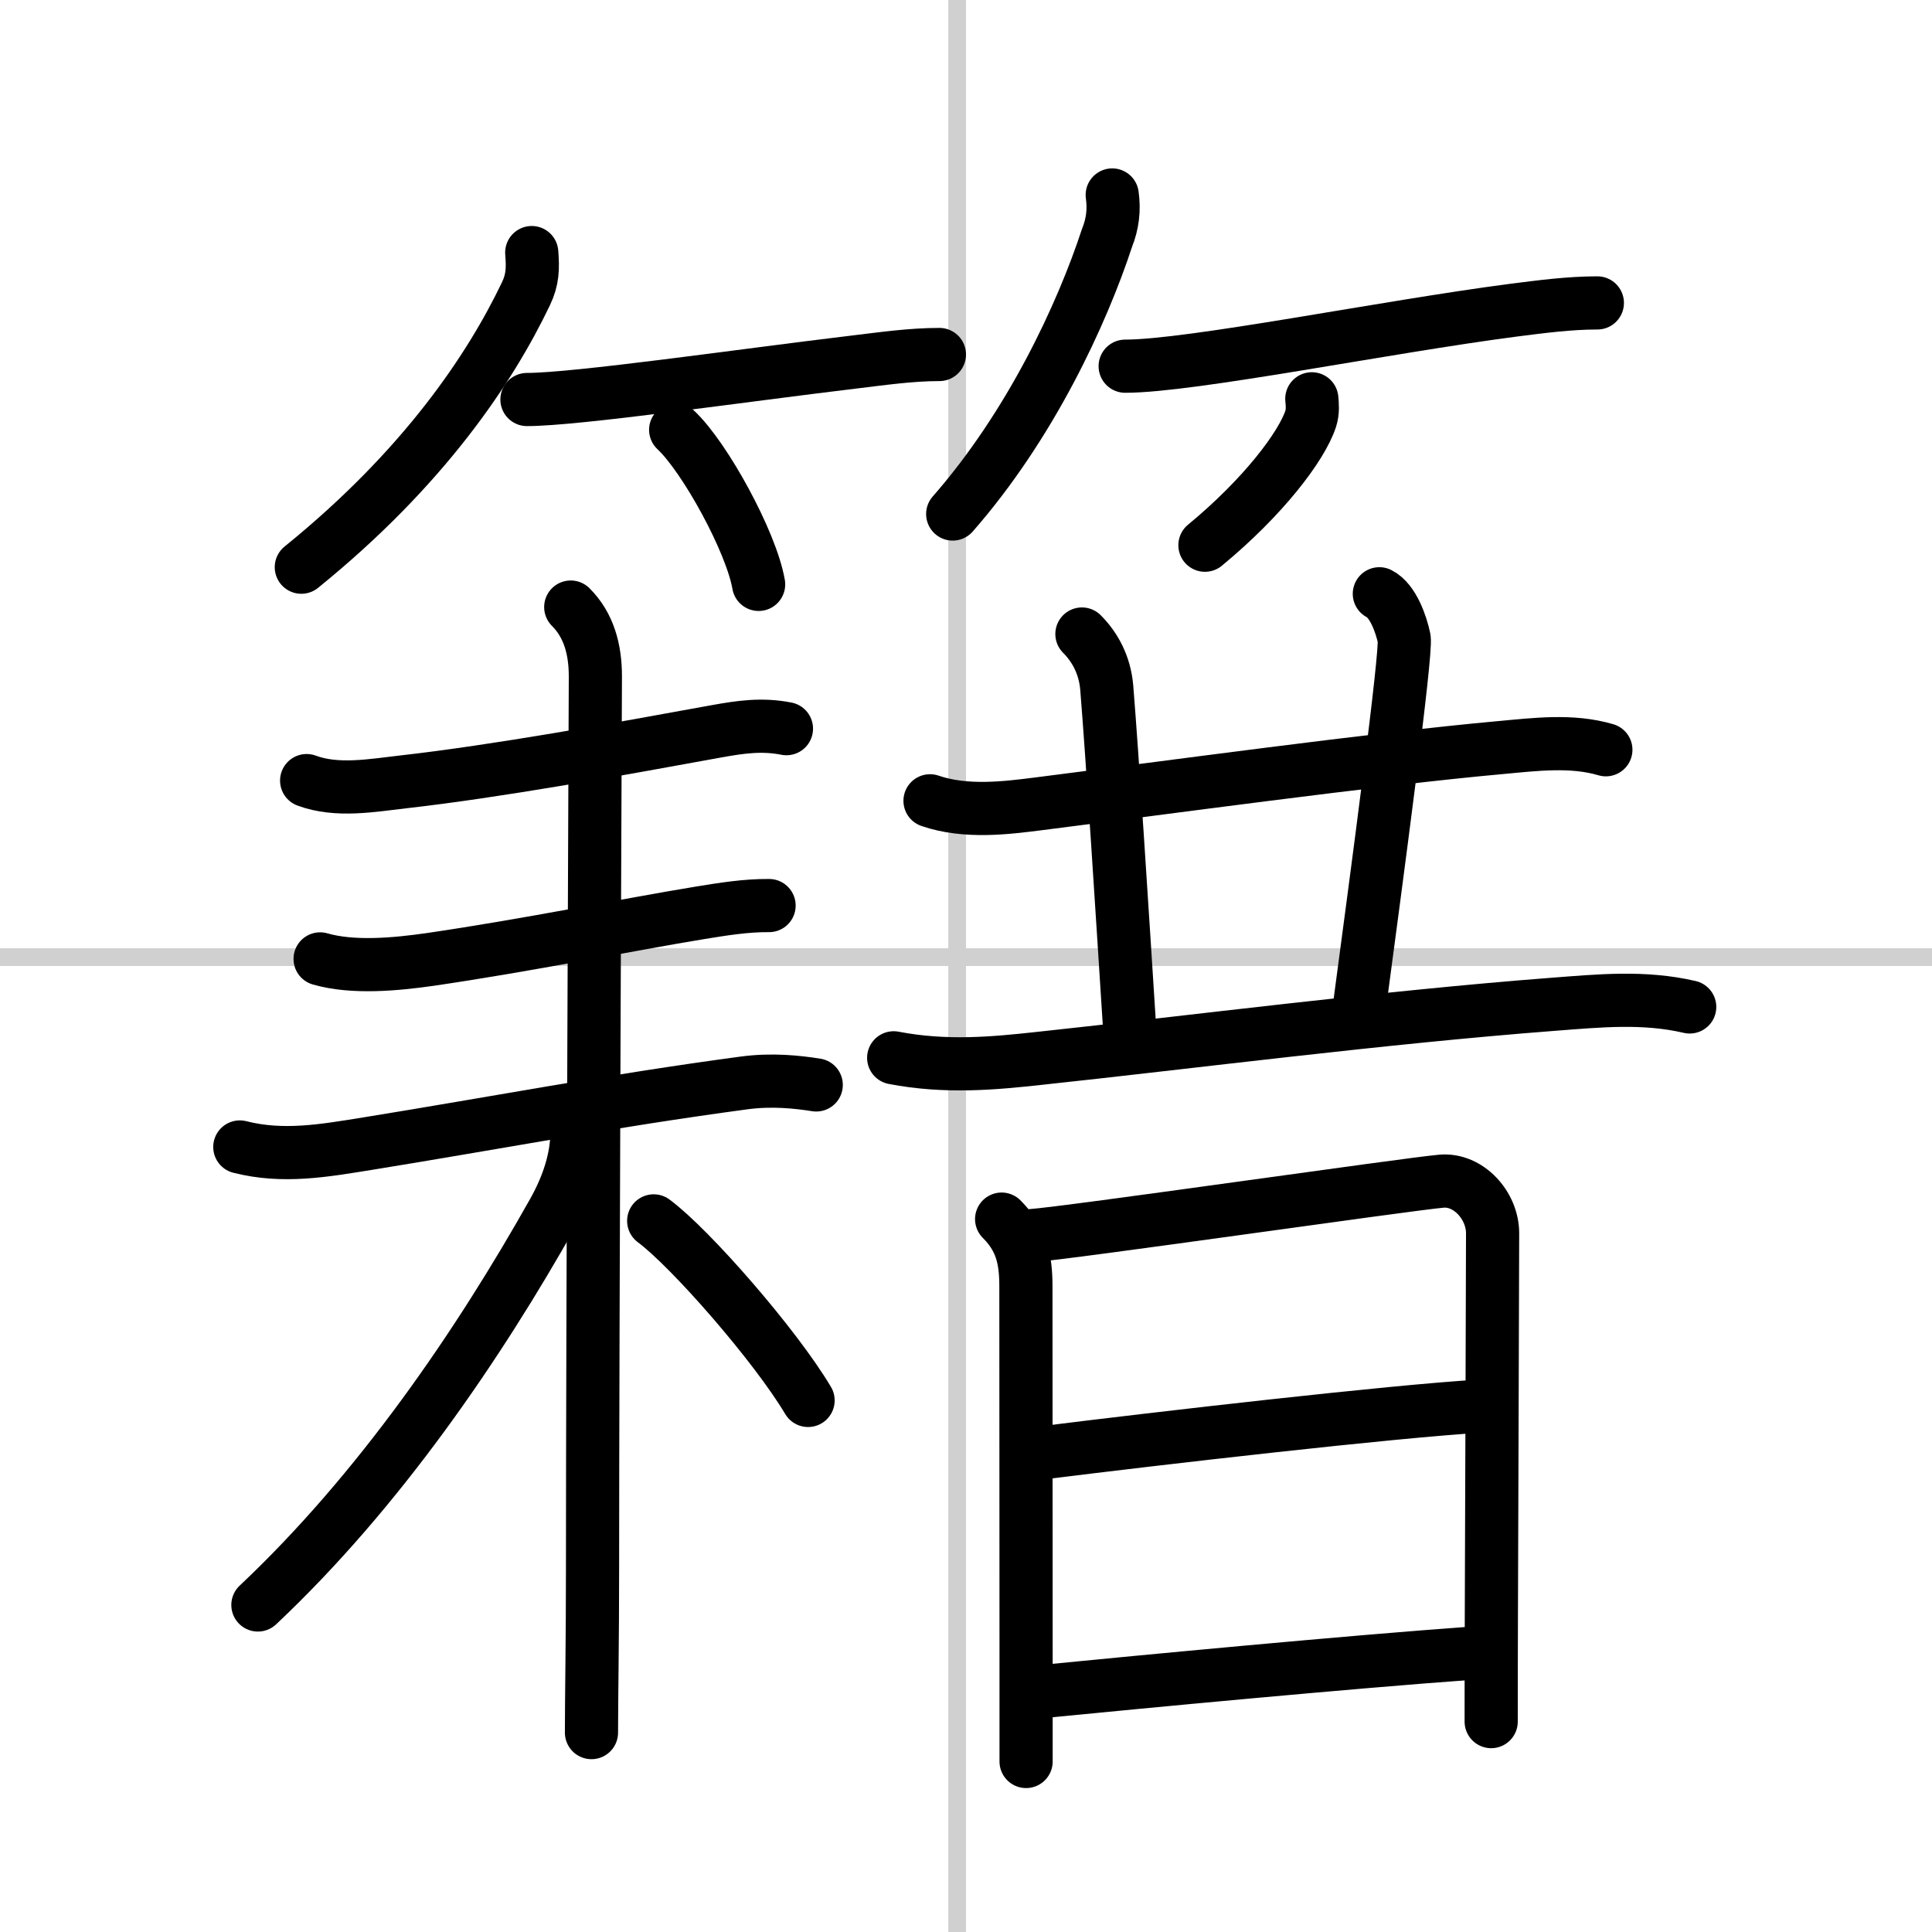
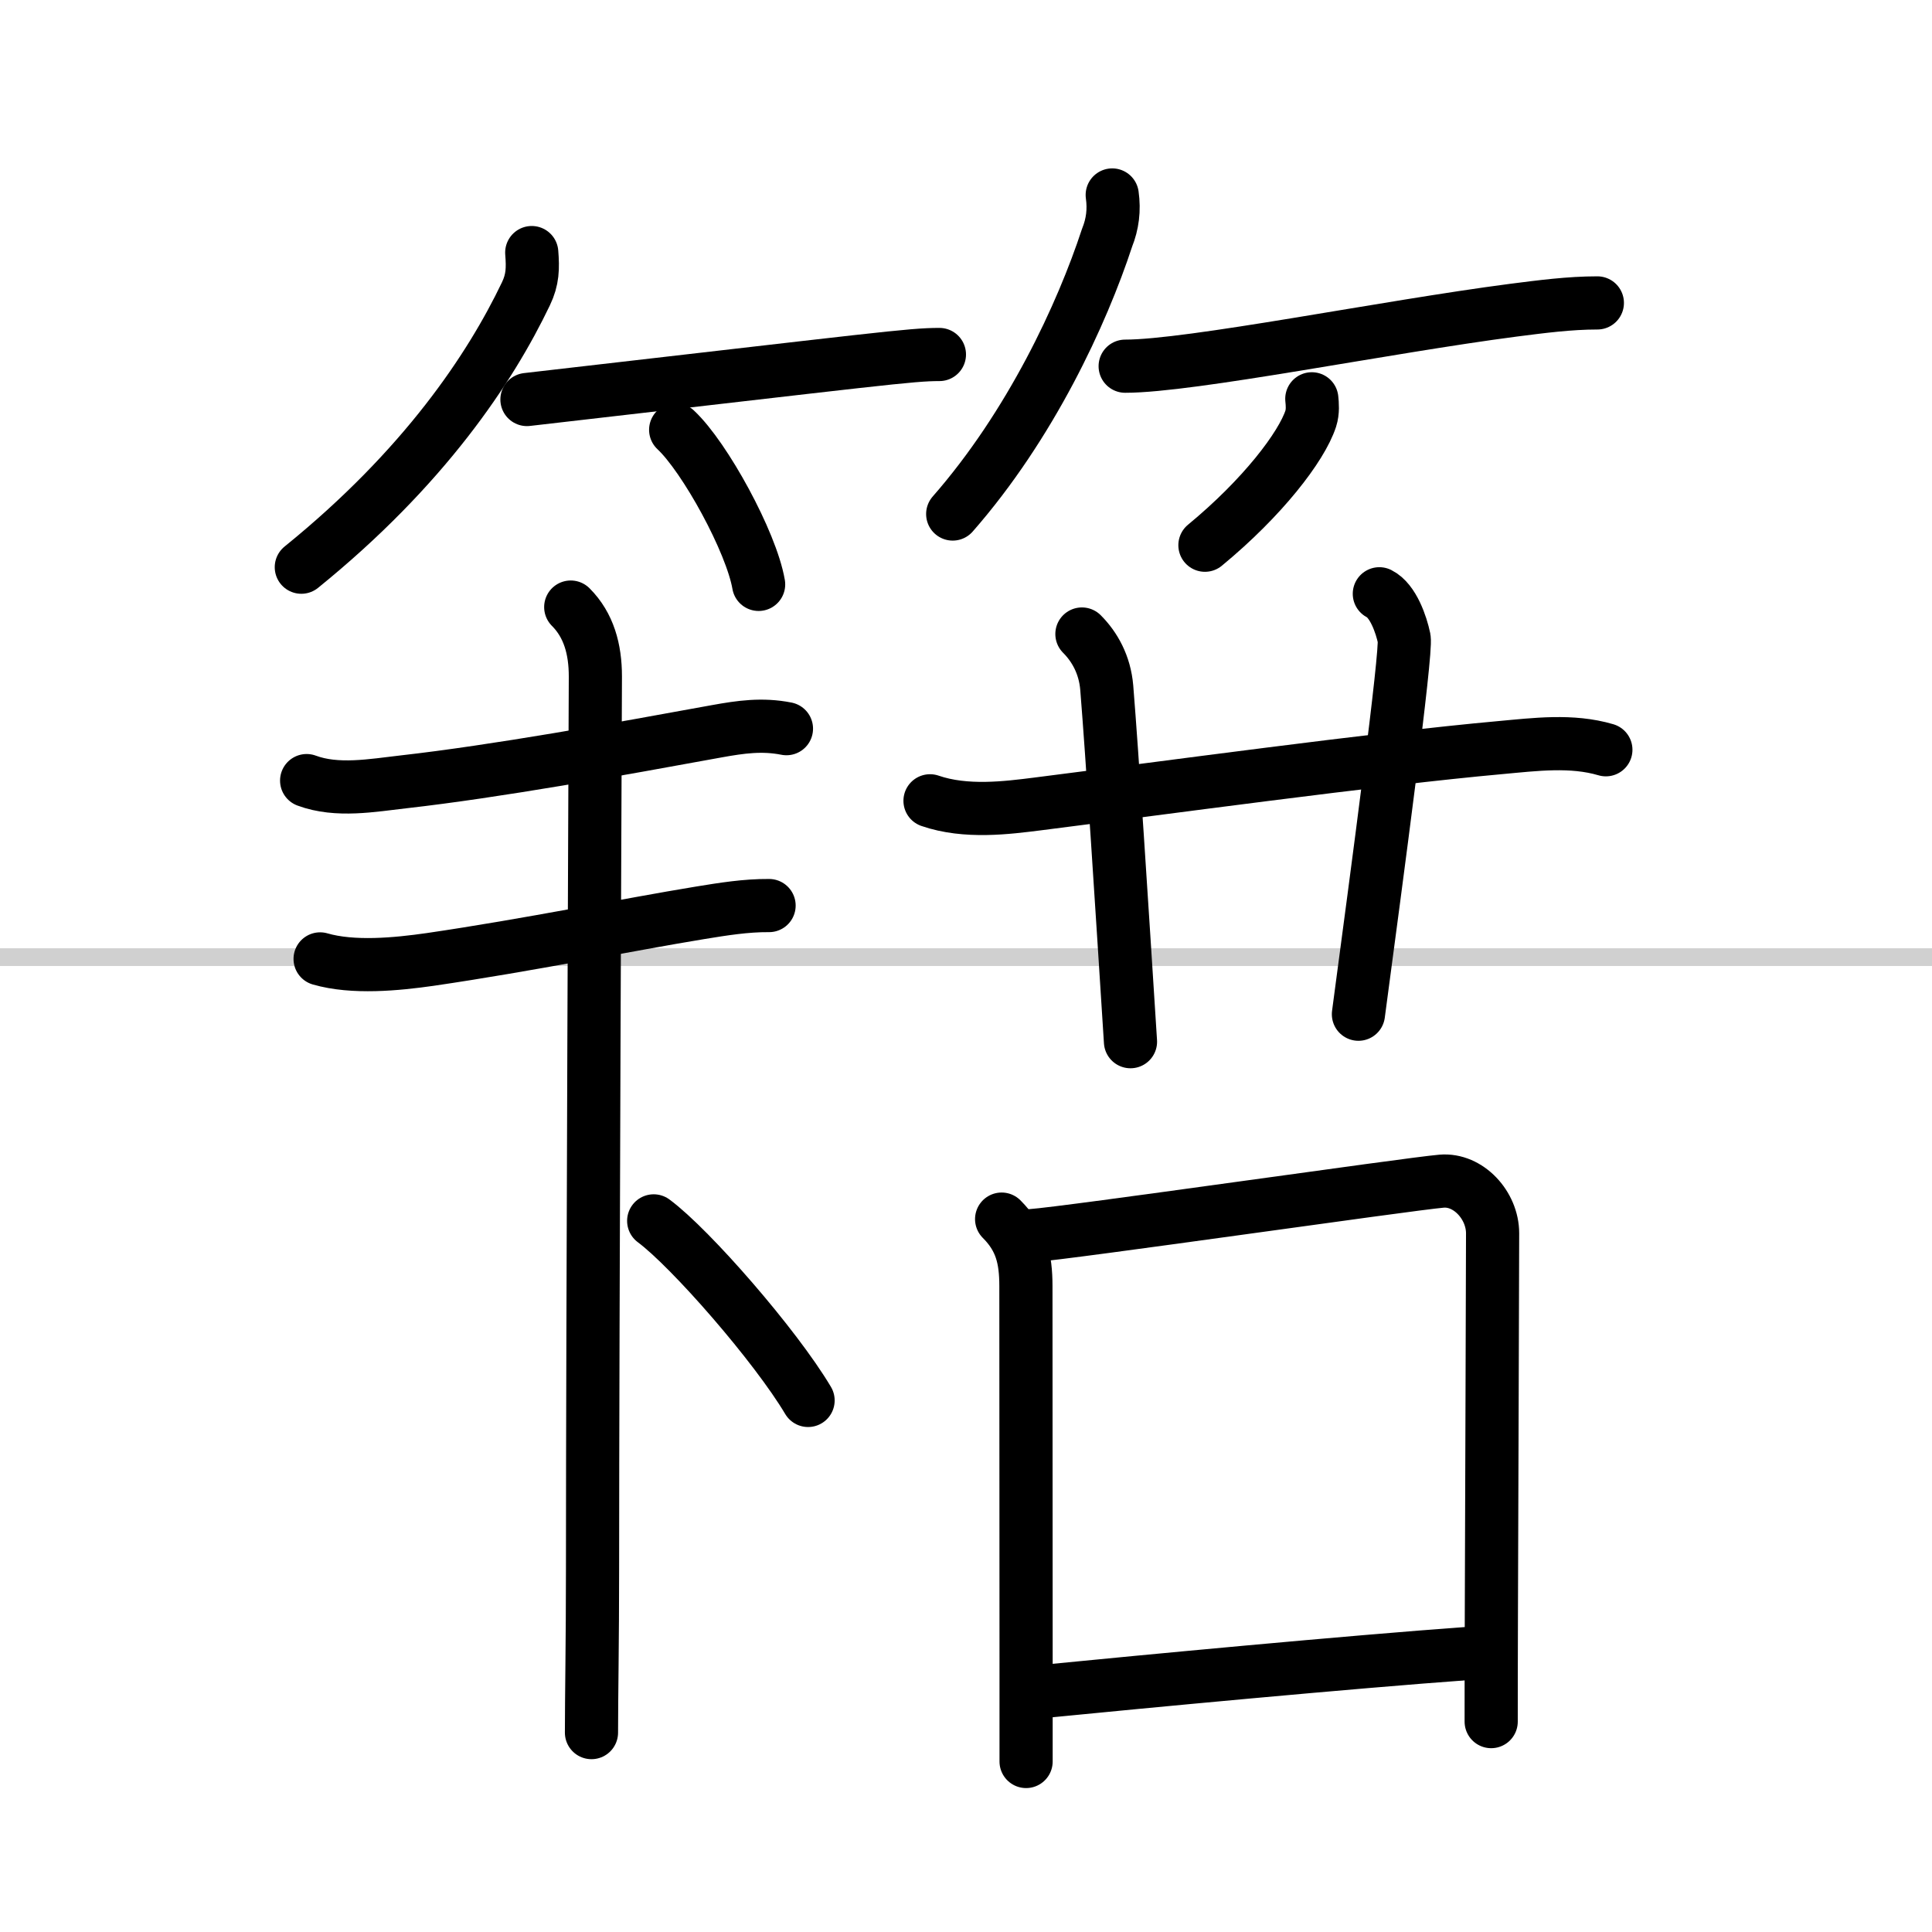
<svg xmlns="http://www.w3.org/2000/svg" width="400" height="400" viewBox="0 0 109 109">
  <rect x="0" y="0" width="109" height="109" fill="#808080" stroke="none" />
  <g fill="none" stroke="#000" stroke-linecap="round" stroke-linejoin="round" stroke-width="3">
    <rect width="100%" height="100%" fill="#fff" stroke="#fff" />
-     <line x1="54" x2="54" y2="109" stroke="#d0d0d0" stroke-width="1" />
    <line x2="109" y1="54" y2="54" stroke="#d0d0d0" stroke-width="1" />
    <path d="m30 14.25c0.07 0.88 0.06 1.52-0.33 2.33-2 4.18-5.73 9.8-12.67 15.42" />
-     <path d="M29.73,22.54c2.78,0,12.16-1.36,18.42-2.11C49.75,20.24,51.38,20,53,20" />
+     <path d="M29.73,22.54C49.75,20.24,51.38,20,53,20" />
    <path d="m38.12 24.25c1.65 1.54 4.27 6.33 4.68 8.72" />
    <path d="m62.75 11c0.12 0.84 0.02 1.64-0.29 2.41-1.41 4.3-4.31 10.57-8.71 15.59" />
    <path d="m63.48 20.66c3.73 0 14.69-2.22 21.91-3.16 1.57-0.2 3.15-0.41 4.73-0.41" />
    <path d="m74.01 22.5c0.03 0.28 0.07 0.72-0.06 1.12-0.52 1.59-2.72 4.46-5.97 7.14" />
    <path d="m17.3 44.04c1.72 0.64 3.71 0.27 5.47 0.07 5.22-0.59 12.07-1.83 17.65-2.85 1.38-0.25 2.58-0.42 3.95-0.15" />
    <path d="m18.06 54.1c1.86 0.54 4.32 0.3 6.21 0.03 5.6-0.82 11.14-1.96 15.23-2.63 1.29-0.21 2.58-0.42 3.89-0.41" />
-     <path d="m13.53 64.71c2.44 0.62 4.74 0.21 7.22-0.19 7.12-1.15 13.62-2.4 21.21-3.42 1.61-0.22 3.07-0.05 4.09 0.11" />
    <path d="m32.2 34.25c1.02 1.02 1.39 2.38 1.39 3.91 0 0.69-0.16 36.84-0.16 50.34 0 4.07-0.06 7.25-0.06 9.25" />
-     <path d="m32.55 63.88c0 1.5-0.52 3.05-1.33 4.49-4.22 7.51-9.84 15.75-16.67 22.18" />
    <path d="m36.88 68.88c2.1 1.56 6.88 7.05 8.71 10.13" />
    <path d="m52.47 45.18c2.03 0.7 4.37 0.39 6.05 0.18 6.56-0.83 19.21-2.56 26.11-3.18 1.98-0.18 4.04-0.45 5.97 0.12" />
    <path d="m61.04 35.77c0.72 0.72 1.29 1.73 1.4 3.02 0.32 3.96 0.82 11.83 1.34 19.98" />
    <path d="m77.82 33.5c0.78 0.39 1.24 1.75 1.4 2.52 0.15 0.78-1.52 13.25-2.58 21.2" />
-     <path d="m50.42 59.68c2.96 0.57 5.67 0.31 8.23 0.03 8.51-0.91 19.33-2.31 28.98-3.05 2.62-0.2 5.12-0.45 7.7 0.15" />
    <path d="m56.51 68.78c1.1 1.1 1.37 2.22 1.37 3.78 0 0.65 0.01 12.83 0.01 20.93v5.89" />
    <path d="m58.21 69.71c1.99-0.13 21.31-2.92 23.12-3.07 1.51-0.13 2.88 1.36 2.88 2.94 0 2.8-0.05 14.18-0.07 21.67-0.01 2.69-0.01 4.85-0.01 5.88" />
-     <path d="m58.93 81.95c6.57-0.82 19.57-2.32 24.61-2.62" />
    <path d="m58.94 95.42c5.47-0.54 17.16-1.65 23.97-2.14" />
  </g>
</svg>